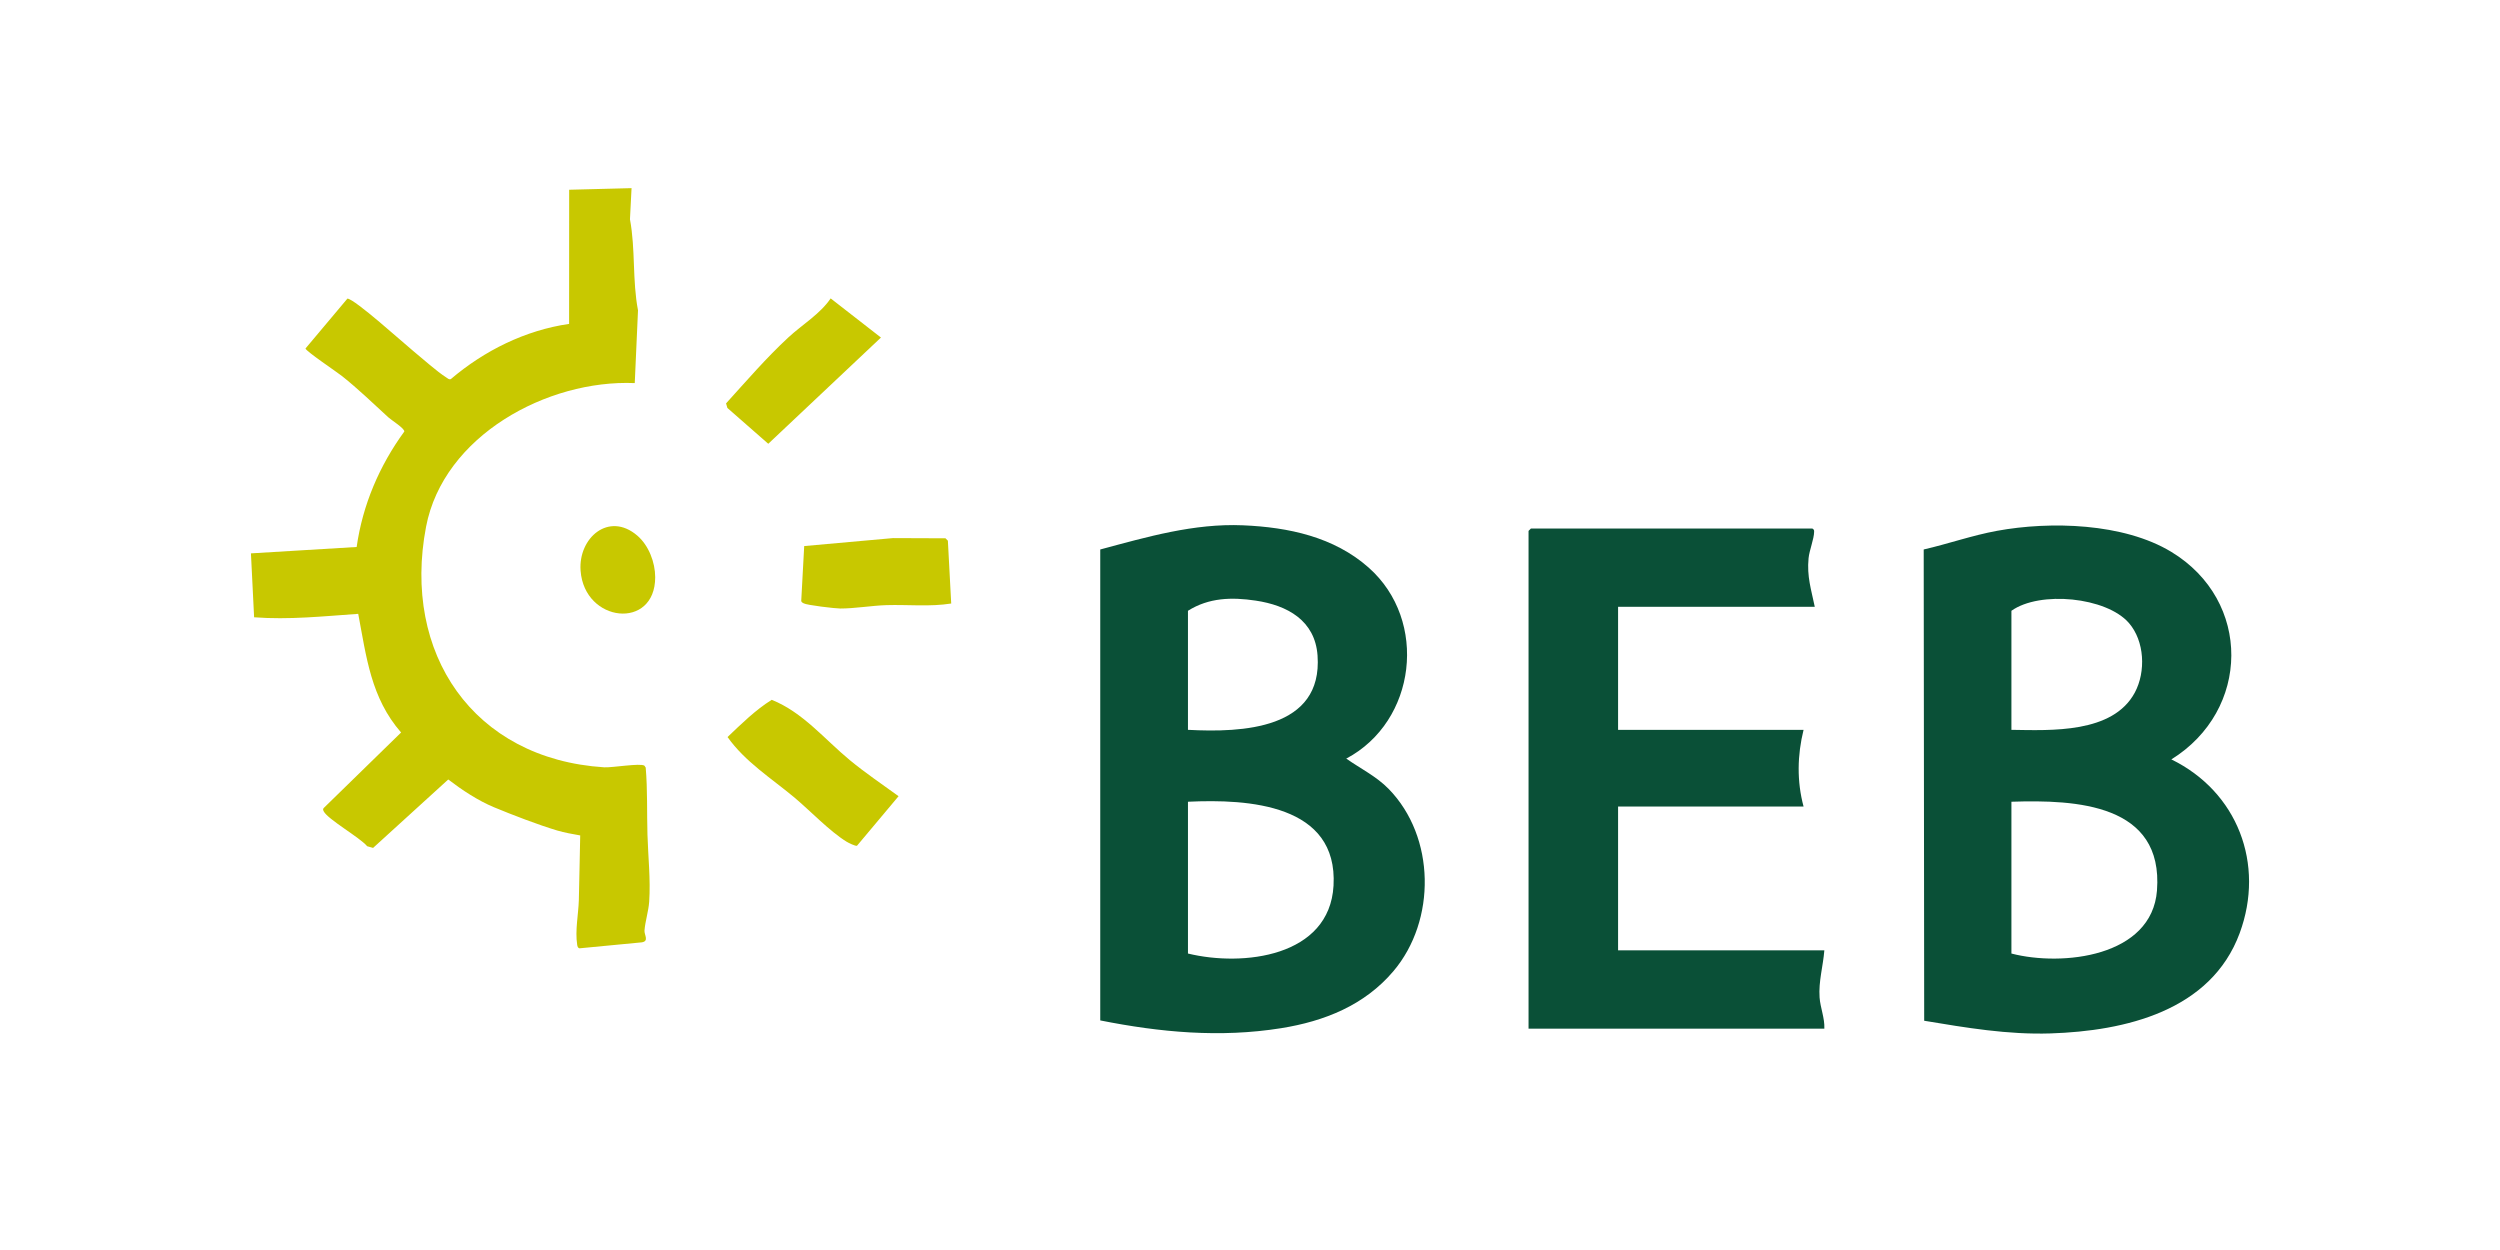
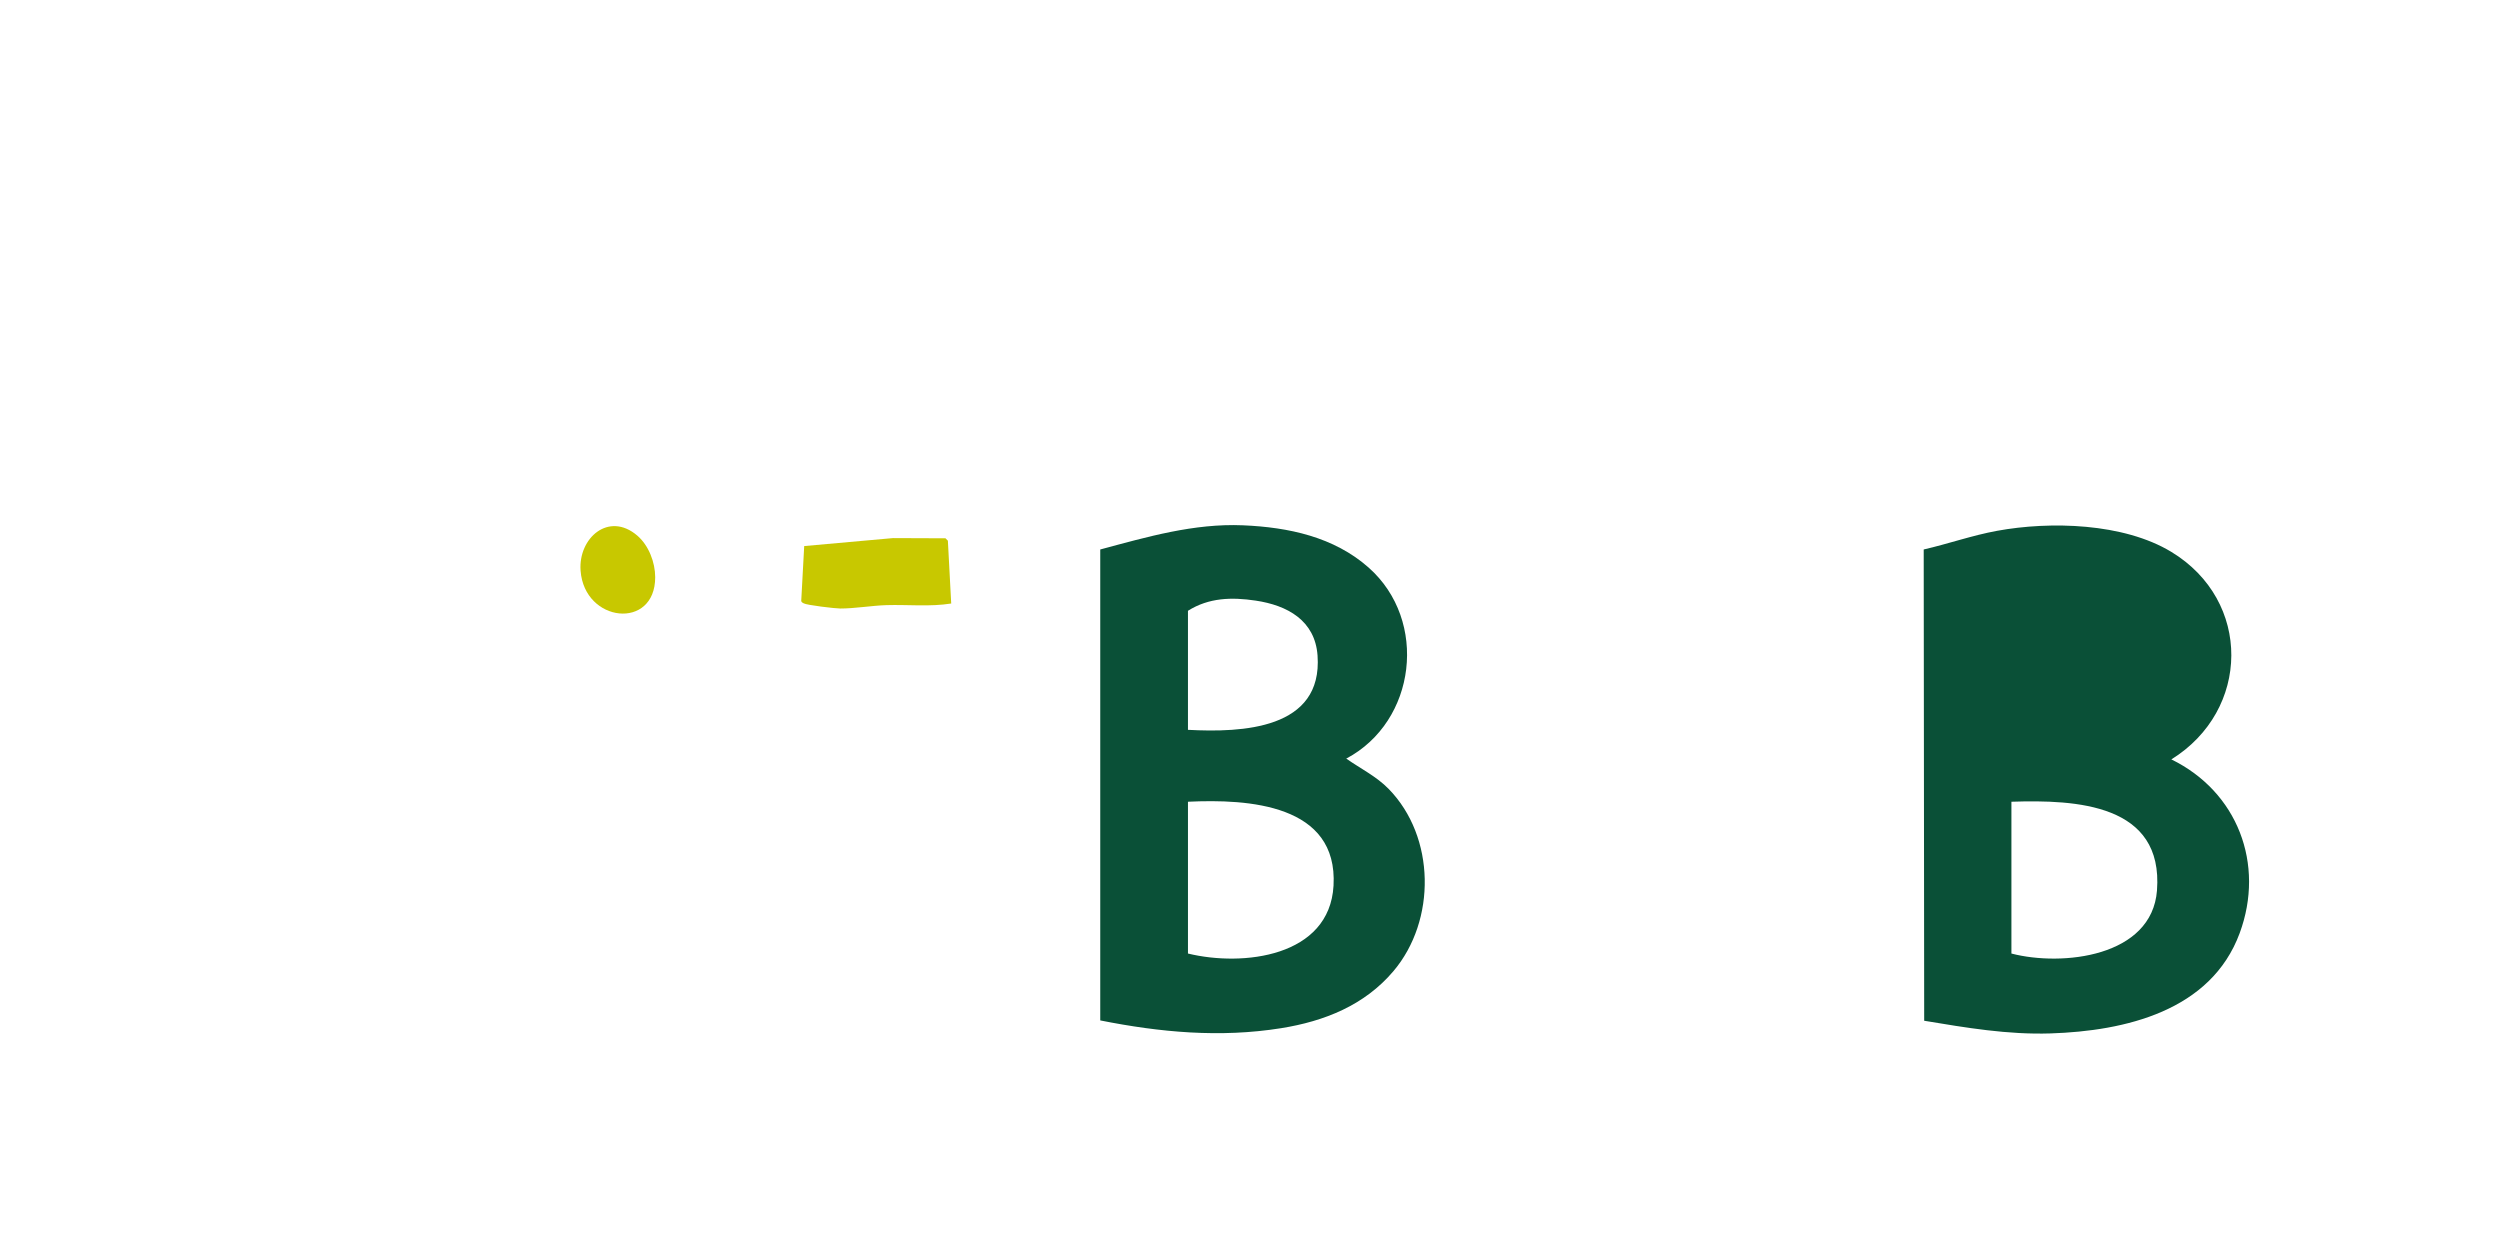
<svg xmlns="http://www.w3.org/2000/svg" id="Ebene_1" version="1.1" viewBox="0 0 1500 750">
  <defs>
    <style>
      .st0 {
        fill: #0a5037;
      }

      .st1 {
        fill: #c8c800;
      }
    </style>
  </defs>
-   <path class="st0" d="M1154.21,329.69c14.68-3.37,29.13-8.47,43.97-11.19,32.09-5.88,75.95-4.7,104.53,12.58,48.61,29.39,47.58,95.12.1,124.56,39.66,19.36,56.32,62.78,40.99,104.26-17.25,46.68-68.72,58.7-113.45,60.15-25.63.83-50.73-3.42-75.84-7.6l-.29-282.76ZM1206.85,437.9c23.77.35,60.83,2.27,74.04-22.36,6.71-12.51,5.91-30.91-3.6-41.81-13.54-15.5-53.37-19.41-70.44-7.26v71.42ZM1206.85,572.12c30.41,7.92,84.3,2.06,87.34-37.83,3.96-52.01-48.39-54.53-87.34-53.25v91.08Z" />
+   <path class="st0" d="M1154.21,329.69c14.68-3.37,29.13-8.47,43.97-11.19,32.09-5.88,75.95-4.7,104.53,12.58,48.61,29.39,47.58,95.12.1,124.56,39.66,19.36,56.32,62.78,40.99,104.26-17.25,46.68-68.72,58.7-113.45,60.15-25.63.83-50.73-3.42-75.84-7.6l-.29-282.76ZM1206.85,437.9v71.42ZM1206.85,572.12c30.41,7.92,84.3,2.06,87.34-37.83,3.96-52.01-48.39-54.53-87.34-53.25v91.08Z" />
  <path class="st0" d="M807.76,455.17c8.53,5.98,18.07,10.64,25.44,18.18,28.13,28.8,28.62,78.89,2.87,109.33-17.3,20.45-41.36,30.07-67.43,34.24-36.53,5.84-72.5,2.5-108.49-4.67v-282.56c28.1-7.53,56.21-15.76,85.72-14.5,27.23,1.17,54.52,6.94,75.33,25.38,35.96,31.86,28.58,92.33-13.44,114.59ZM712.78,437.9c32.45,1.73,80.96-.21,77.75-44.62-1.52-21.01-18.09-30.08-37.11-32.91-14.35-2.14-28.06-1.83-40.64,6.1v71.42ZM712.78,481.04v91.08c33.02,8.04,84.92,2.01,87.34-40.7,2.78-48.96-51.14-52.1-87.34-50.38Z" />
-   <path class="st0" d="M1088.85,364.08h-118v73.82h111.29c-3.76,15.23-4.07,30.84,0,46.02h-111.29v86.28h123.76c-.75,9.48-3.54,18.66-2.86,28.27.43,6.13,3.15,12.43,2.86,18.71h-177.48v-298.64l1.44-1.44h168.85c.96.72,1.07.83,1.06,1.97-.04,4.25-2.89,11.15-3.34,15.88-1.06,11,1.59,18.72,3.72,29.12Z" />
-   <path class="st1" d="M378.93,112.89l-.95,18.69c3.36,18.08,1.37,36.68,4.82,54.62l-1.95,43.66c-52.41-2.22-114.8,31.55-125.23,86.25-14.46,75.82,28.18,139.23,106.86,144.28,4.66.3,21.78-2.66,24.18-.98l.76,1.15c1.15,13.4.66,26.76,1.05,40.17.39,13.25,1.93,26.88,1.04,40.27-.38,5.66-2.42,11.88-2.82,17.32-.19,2.62,2.88,6.3-1.54,7.08l-37.45,3.59c-1.01-.18-1.26-1.25-1.4-2.15-1.32-8.62.74-18.25,1-26.81.39-12.91.46-25.87.82-38.77-4.66-.86-9.26-1.6-13.82-2.96-11.22-3.35-26.95-9.39-37.86-13.93-9.68-4.03-19.2-10.34-27.5-16.68l-45.1,41.06-3.54-1.02c-4.45-5.32-23.63-16.08-26.1-20.96-.57-1.12-.47-1.59.48-2.41l45.97-44.86c-18.11-20.8-20.79-45.17-25.72-71.2-20.78,1.45-41.58,3.66-62.47,2.07l-1.9-38.35,63.43-3.83c3.58-25.27,13.65-48.76,28.59-69.27.29-1.82-7.67-6.78-9.49-8.44-9.21-8.41-18.1-17.07-27.9-24.85-3.13-2.48-21.63-14.9-21.9-16.53l25.17-29.95c4.55.36,33.63,26.68,39.54,31.5s13.88,12.07,19.72,15.8c.87.55,1.68,1.47,2.8.99,20.09-17.08,44.6-29.27,70.94-33.1l.04-80.49,37.42-.96Z" />
-   <path class="st1" d="M463.02,419.88c18.76,7.52,31.7,23.67,46.89,36.21,9.37,7.73,19.42,14.49,29.23,21.63l-24.93,29.72c-.9.39-5.14-1.74-6.25-2.42-10.18-6.23-22.17-18.9-31.68-26.82-13.82-11.49-29.18-21.12-39.75-35.98,8.36-7.94,16.67-16.18,26.49-22.33Z" />
  <path class="st1" d="M570.74,362.11c-12.77,2.04-25.91.59-38.84.97-8.73.26-19.15,2.06-27.8,2.03-3.02-.01-20.13-2.02-21.9-3.11-.62-.38-1.29-.58-1.46-1.41l1.78-32.95,53.26-4.78,31.51.12,1.44,1.44,2,37.69Z" />
-   <path class="st1" d="M498.39,179.04l30.18,23.49-67.61,63.74-24.53-21.49-.79-2.75c12.18-13.4,24-27.18,37.3-39.51,8.39-7.78,19.1-14.08,25.46-23.48Z" />
  <path class="st1" d="M382.35,321.34c6.88,5.89,10.76,16.06,10.77,25,0,31.87-42.49,27.34-44.77-3.96-1.43-19.61,16.93-35.65,34-21.04Z" />
</svg>